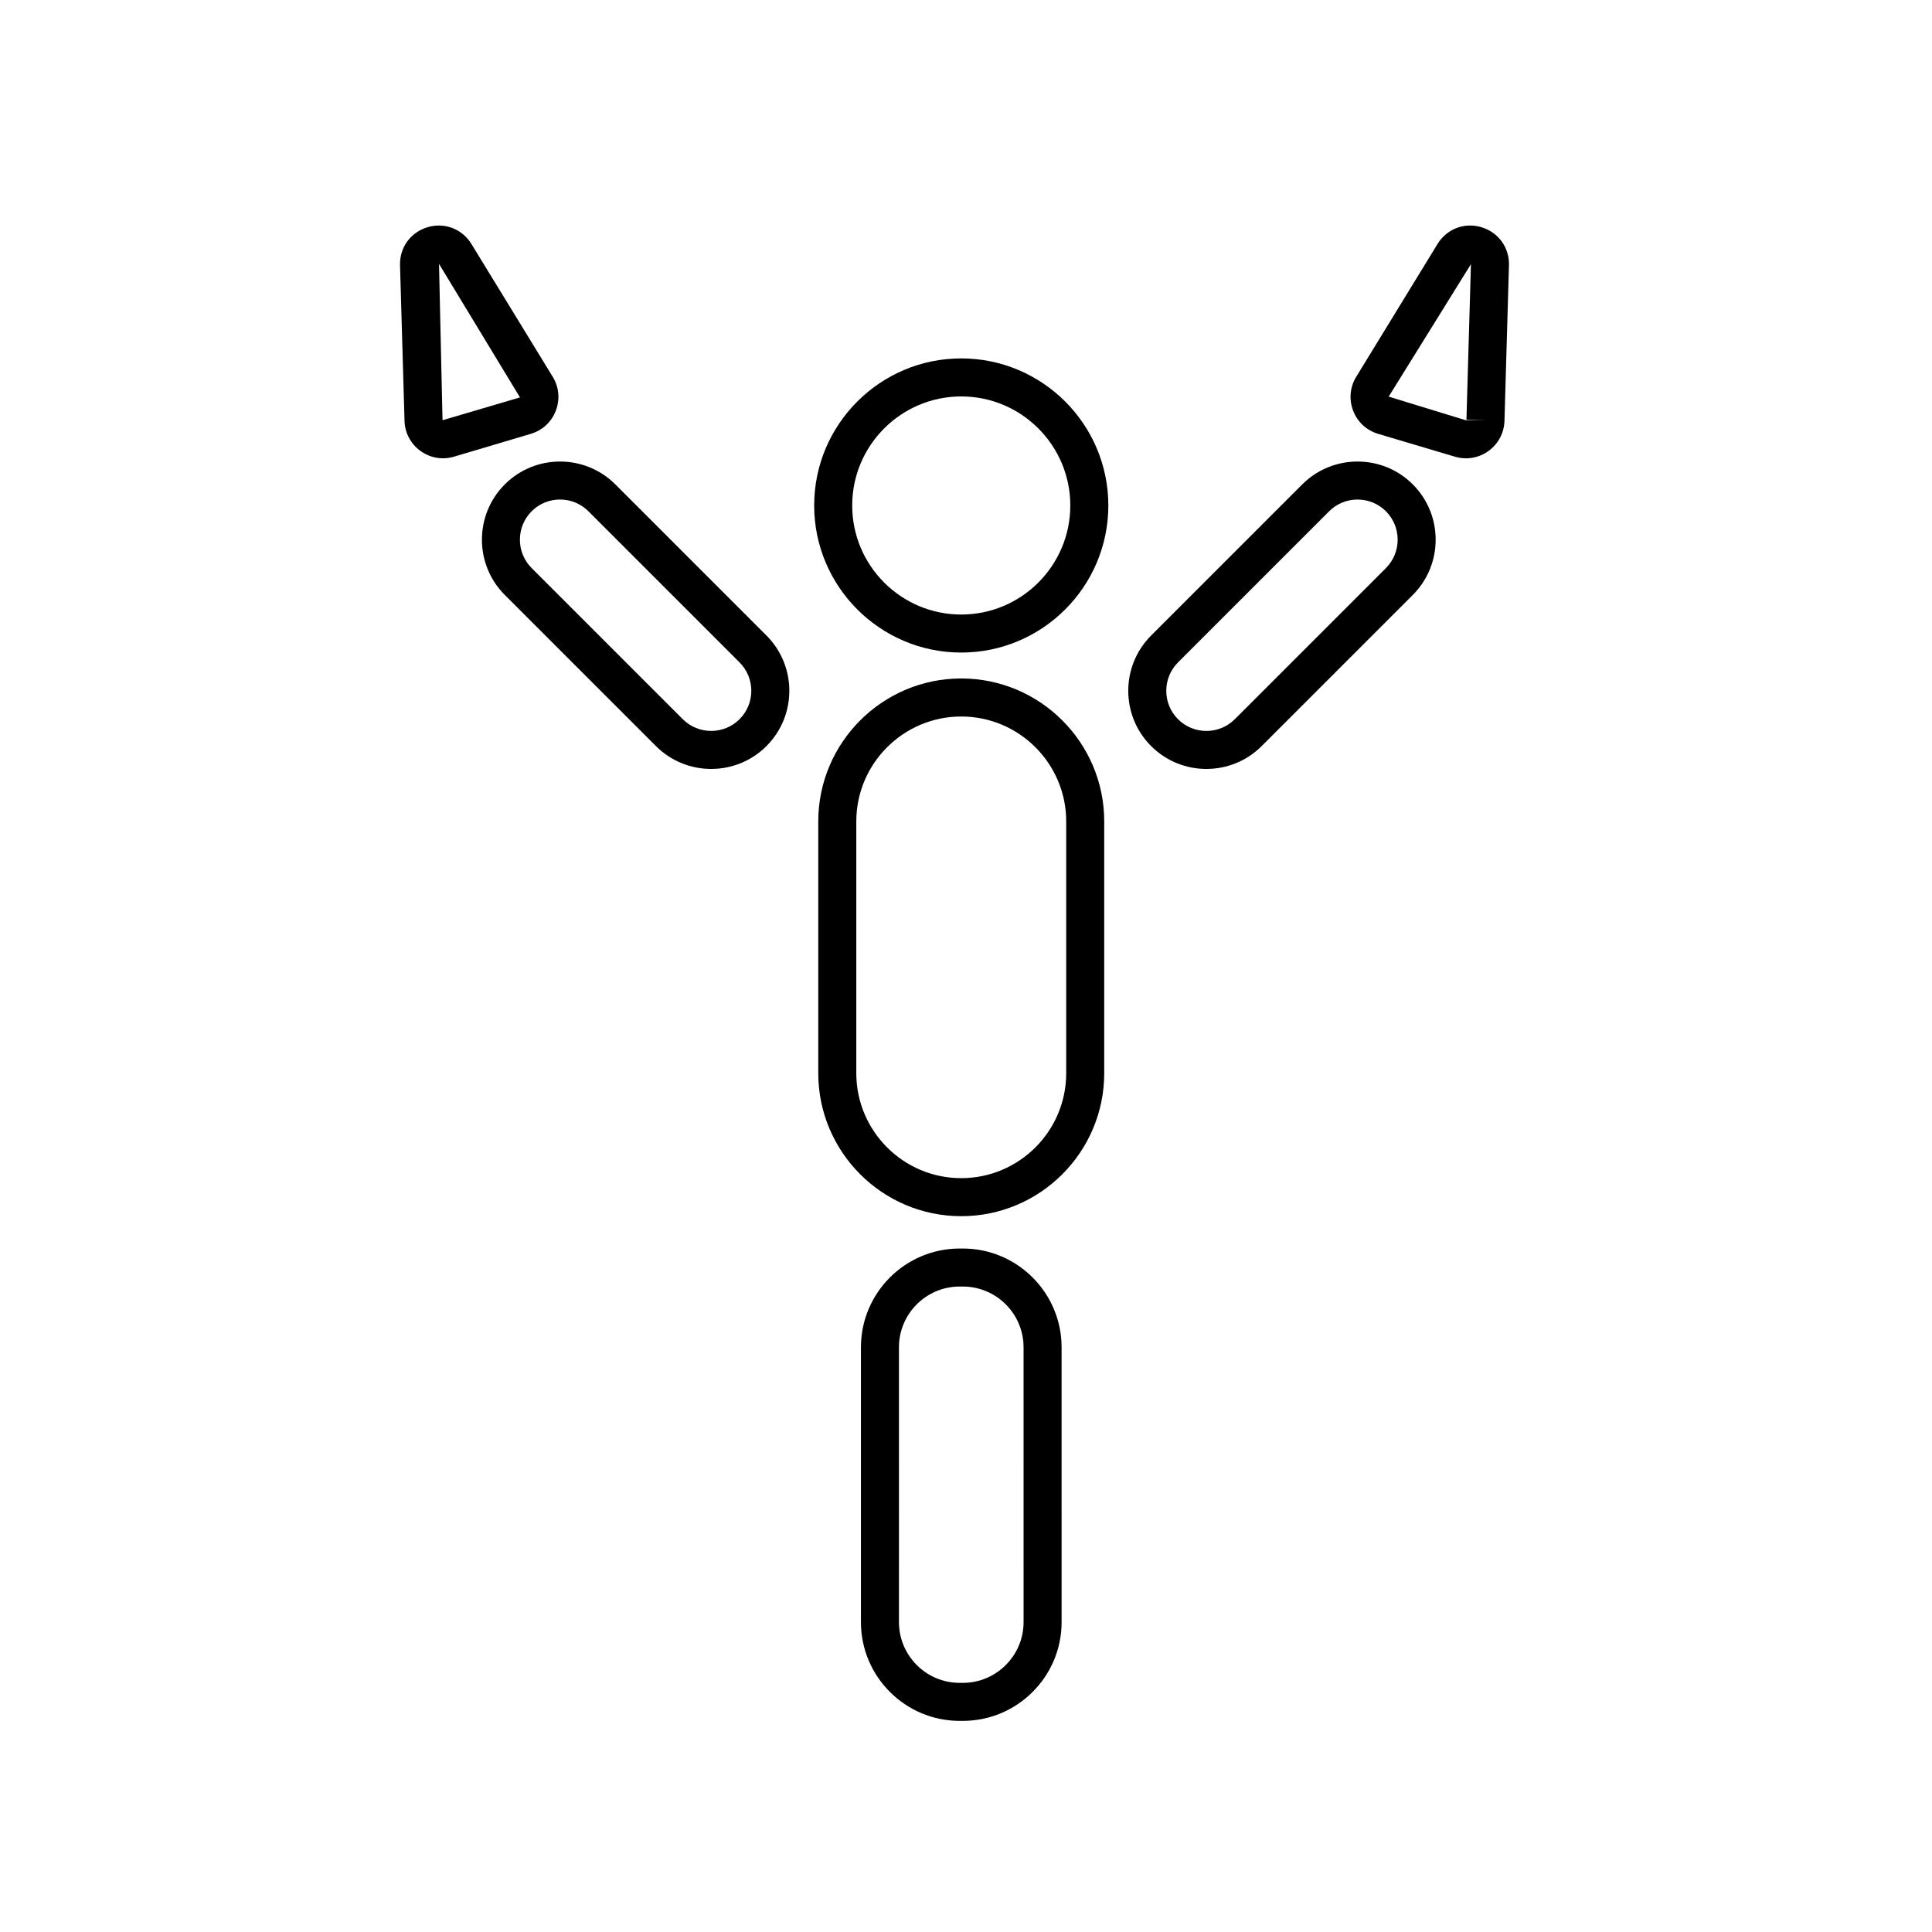
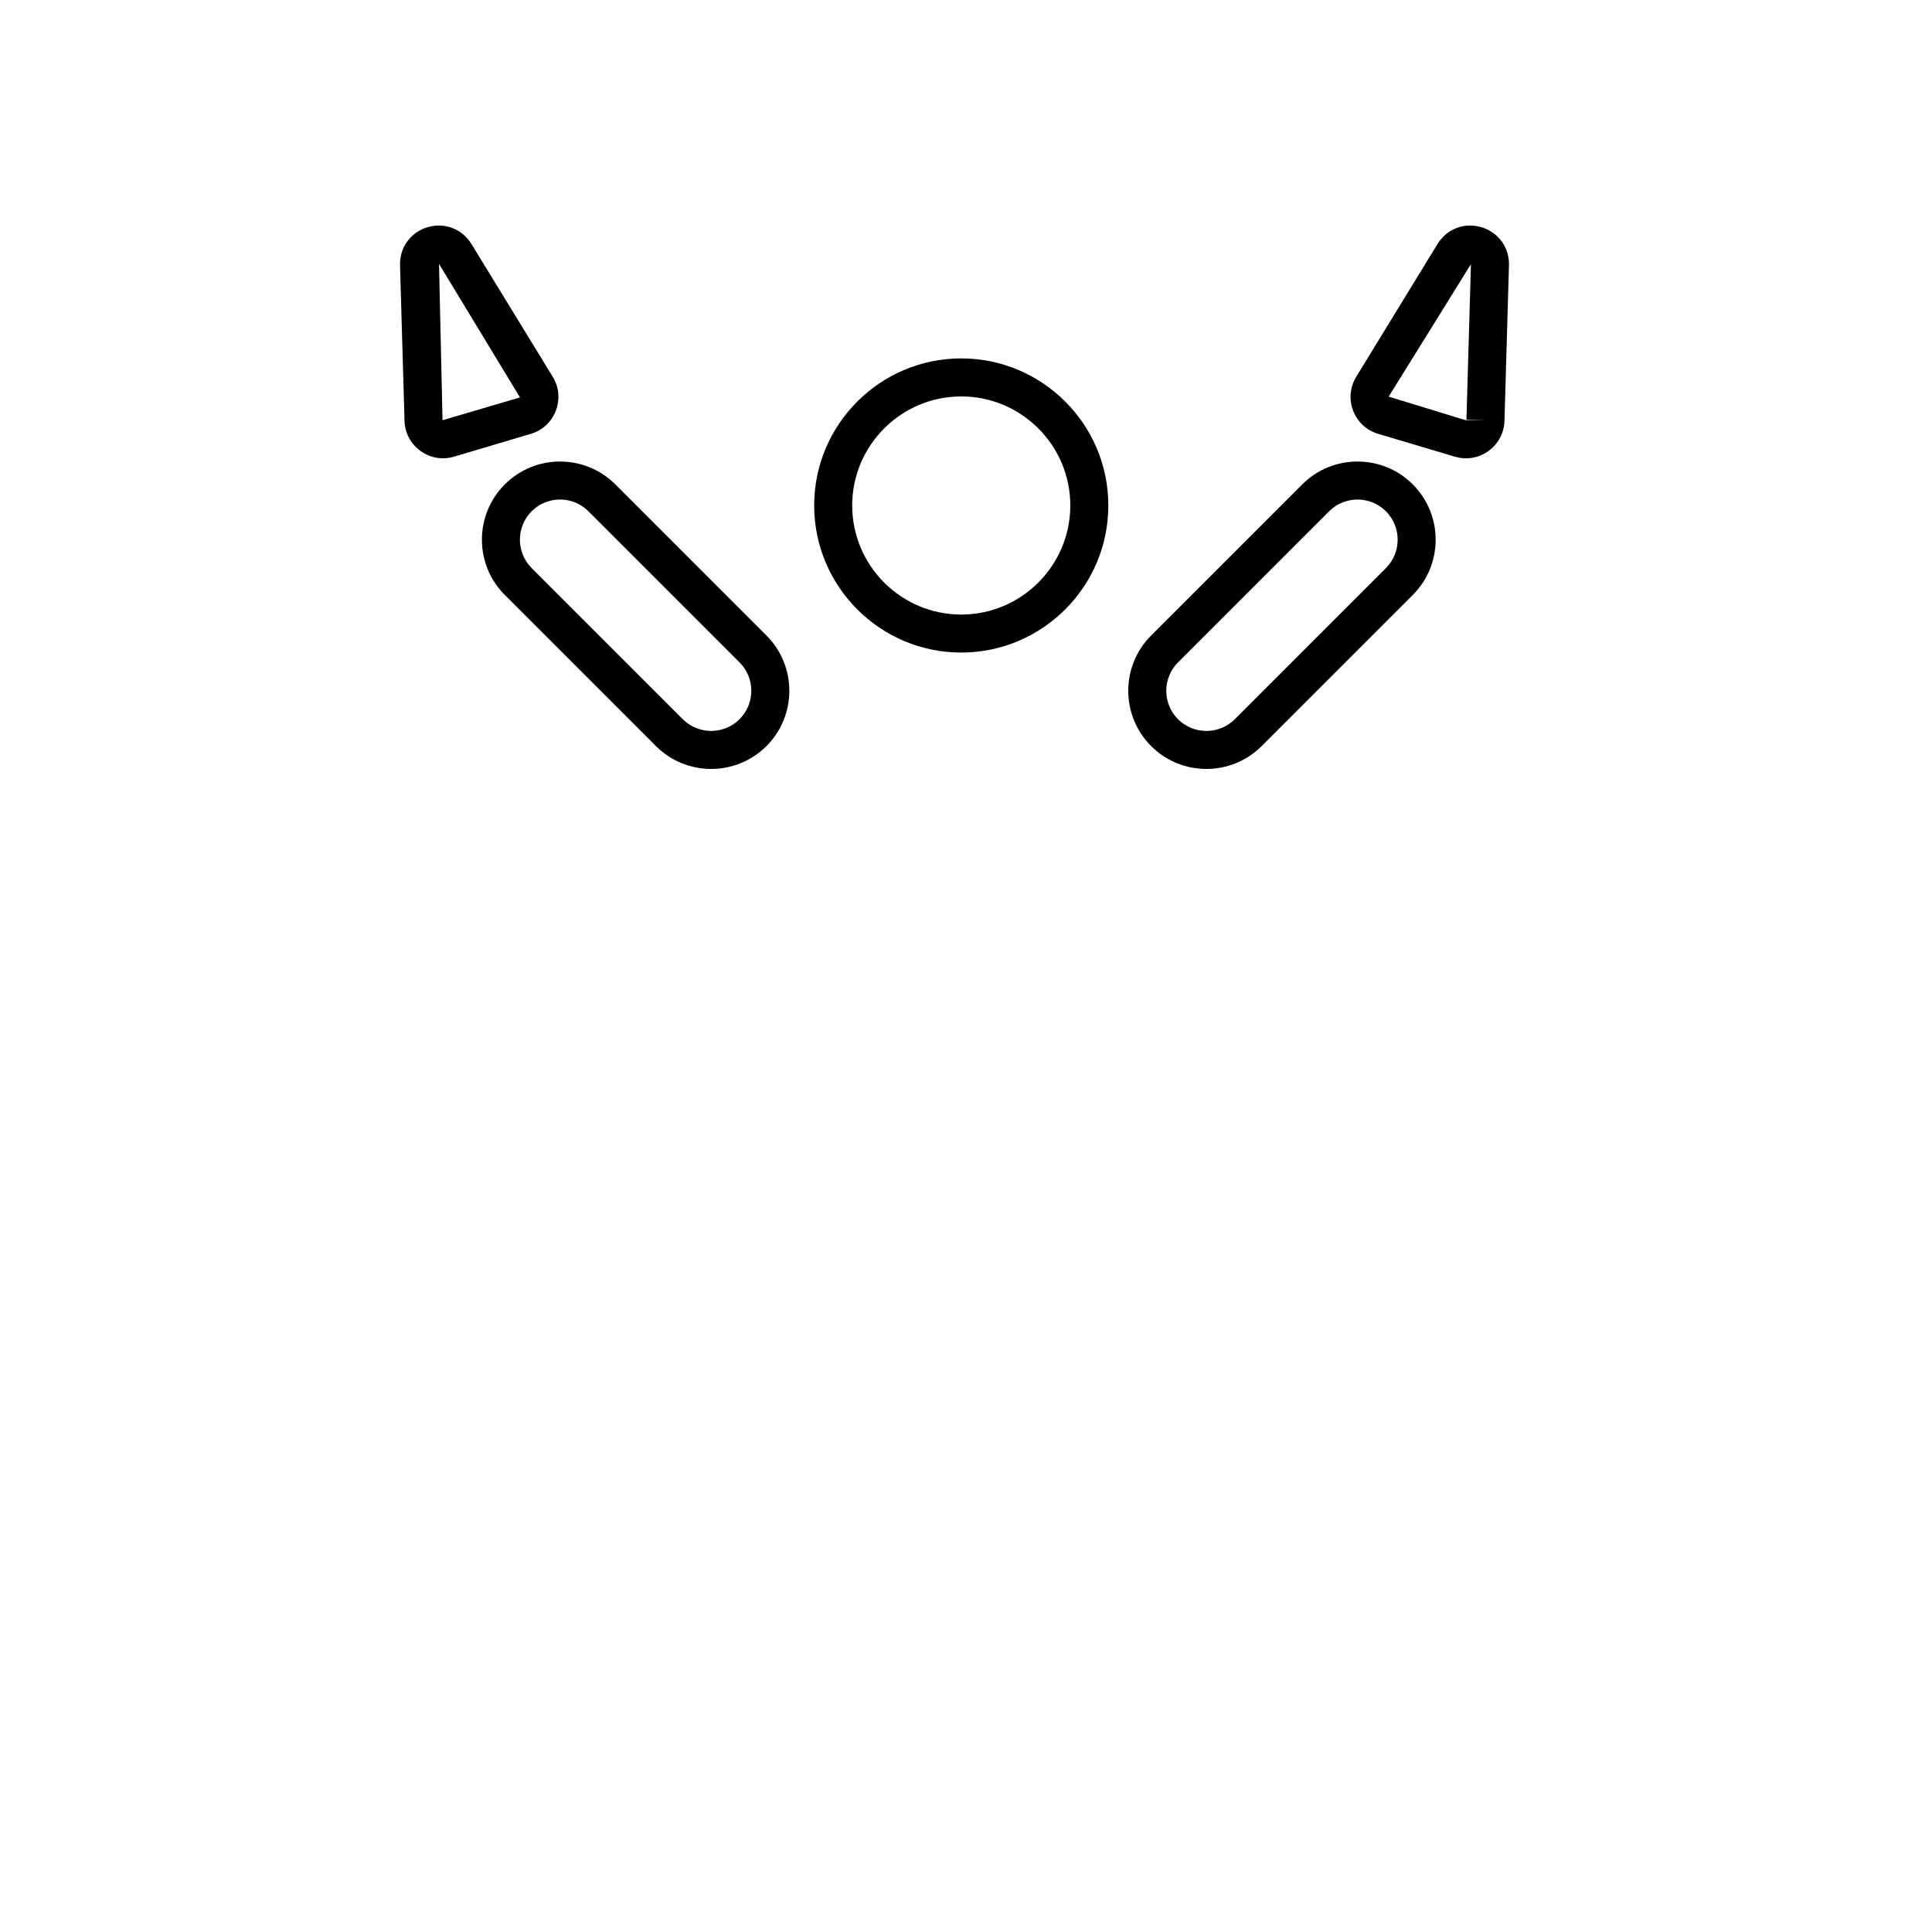
<svg xmlns="http://www.w3.org/2000/svg" fill="#000000" width="800px" height="800px" version="1.1" viewBox="144 144 512 512">
  <g>
    <path d="m398.74 238.98c-21.492 0-38.977 17.484-38.977 38.977 0 21.492 17.488 38.977 38.977 38.977 21.492 0 38.98-17.484 38.98-38.977 0-21.488-17.488-38.977-38.98-38.977zm0 67.879c-15.938 0-28.898-12.965-28.898-28.898 0-15.938 12.965-28.902 28.898-28.902 15.938 0 28.902 12.965 28.902 28.898 0 15.938-12.965 28.902-28.902 28.902z" />
-     <path d="m398.74 323.8c-20.895 0-37.891 16.996-37.891 37.891v66.719c0 20.895 16.996 37.891 37.891 37.891s37.891-16.996 37.891-37.891v-66.719c0-20.895-16.996-37.891-37.891-37.891zm27.816 104.61c0 15.336-12.477 27.812-27.816 27.812-15.336 0-27.812-12.477-27.812-27.812v-66.715c0-15.336 12.477-27.812 27.812-27.812 15.34 0 27.816 12.477 27.816 27.812z" />
-     <path d="m399.16 474.87h-0.828c-14.434 0-26.176 11.742-26.176 26.172v72.836c0 14.43 11.742 26.172 26.176 26.172h0.828c14.434 0 26.176-11.742 26.176-26.172l-0.004-72.836c0-14.43-11.742-26.172-26.172-26.172zm16.098 99.008c0 8.875-7.223 16.098-16.098 16.098h-0.828c-8.875 0-16.098-7.219-16.098-16.098l-0.004-72.836c0-8.875 7.223-16.098 16.098-16.098h0.828c8.875 0 16.098 7.219 16.098 16.098z" />
    <path d="m307.07 272.37c-8.078-8.078-21.219-8.078-29.297 0-8.078 8.078-8.078 21.219 0 29.297l40.051 40.051c4.039 4.039 9.344 6.059 14.648 6.059 5.305 0 10.609-2.019 14.648-6.059 8.078-8.078 8.078-21.219 0-29.297zm32.922 62.223c-4.148 4.148-10.902 4.148-15.051 0l-40.051-40.051c-4.148-4.148-4.148-10.898 0-15.051 2.074-2.074 4.801-3.113 7.523-3.113 2.727 0 5.453 1.039 7.523 3.113l40.051 40.051c4.156 4.152 4.156 10.902 0.004 15.051z" />
    <path d="m489.11 272.37-40.051 40.051c-8.078 8.078-8.078 21.219 0 29.297 4.039 4.039 9.344 6.059 14.648 6.059 5.305 0 10.609-2.019 14.648-6.059l40.051-40.051c8.078-8.078 8.078-21.219 0-29.297-8.074-8.078-21.215-8.078-29.297 0zm22.176 22.176-40.051 40.051c-4.148 4.148-10.902 4.148-15.051 0-4.148-4.148-4.148-10.898 0-15.051l40.051-40.051c2.074-2.074 4.801-3.113 7.523-3.113 2.727 0 5.453 1.039 7.523 3.113 4.152 4.148 4.152 10.898 0.004 15.051z" />
    <path d="m291.3 252.84c1.145-2.988 0.848-6.266-0.824-8.992l-21.539-35.184c-2.453-4.004-7.133-5.797-11.625-4.457-4.5 1.34-7.438 5.391-7.301 10.086l1.191 41.23c0.09 3.199 1.633 6.109 4.227 7.984 1.77 1.281 3.848 1.945 5.965 1.945 0.98 0 1.969-0.145 2.938-0.43l20.344-6.051c3.062-0.91 5.481-3.144 6.625-6.133zm-29.969 2.508c-0.055-0.043-0.055-0.078-0.059-0.109l-0.93-41.312 21.457 35.391z" />
    <path d="m536.59 204.21c-4.508-1.352-9.18 0.449-11.633 4.457l-21.539 35.18c-1.672 2.727-1.969 6.008-0.824 8.992 1.145 2.988 3.562 5.227 6.629 6.137l20.344 6.051c0.973 0.289 1.957 0.43 2.941 0.43 2.117 0 4.191-0.66 5.965-1.945 2.594-1.879 4.137-4.789 4.227-7.984l1.191-41.23c0.133-4.688-2.801-8.742-7.301-10.086zm-4.148 51.16-20.426-6.262 21.797-35.102-1.191 41.23 5.035 0.145z" />
  </g>
</svg>